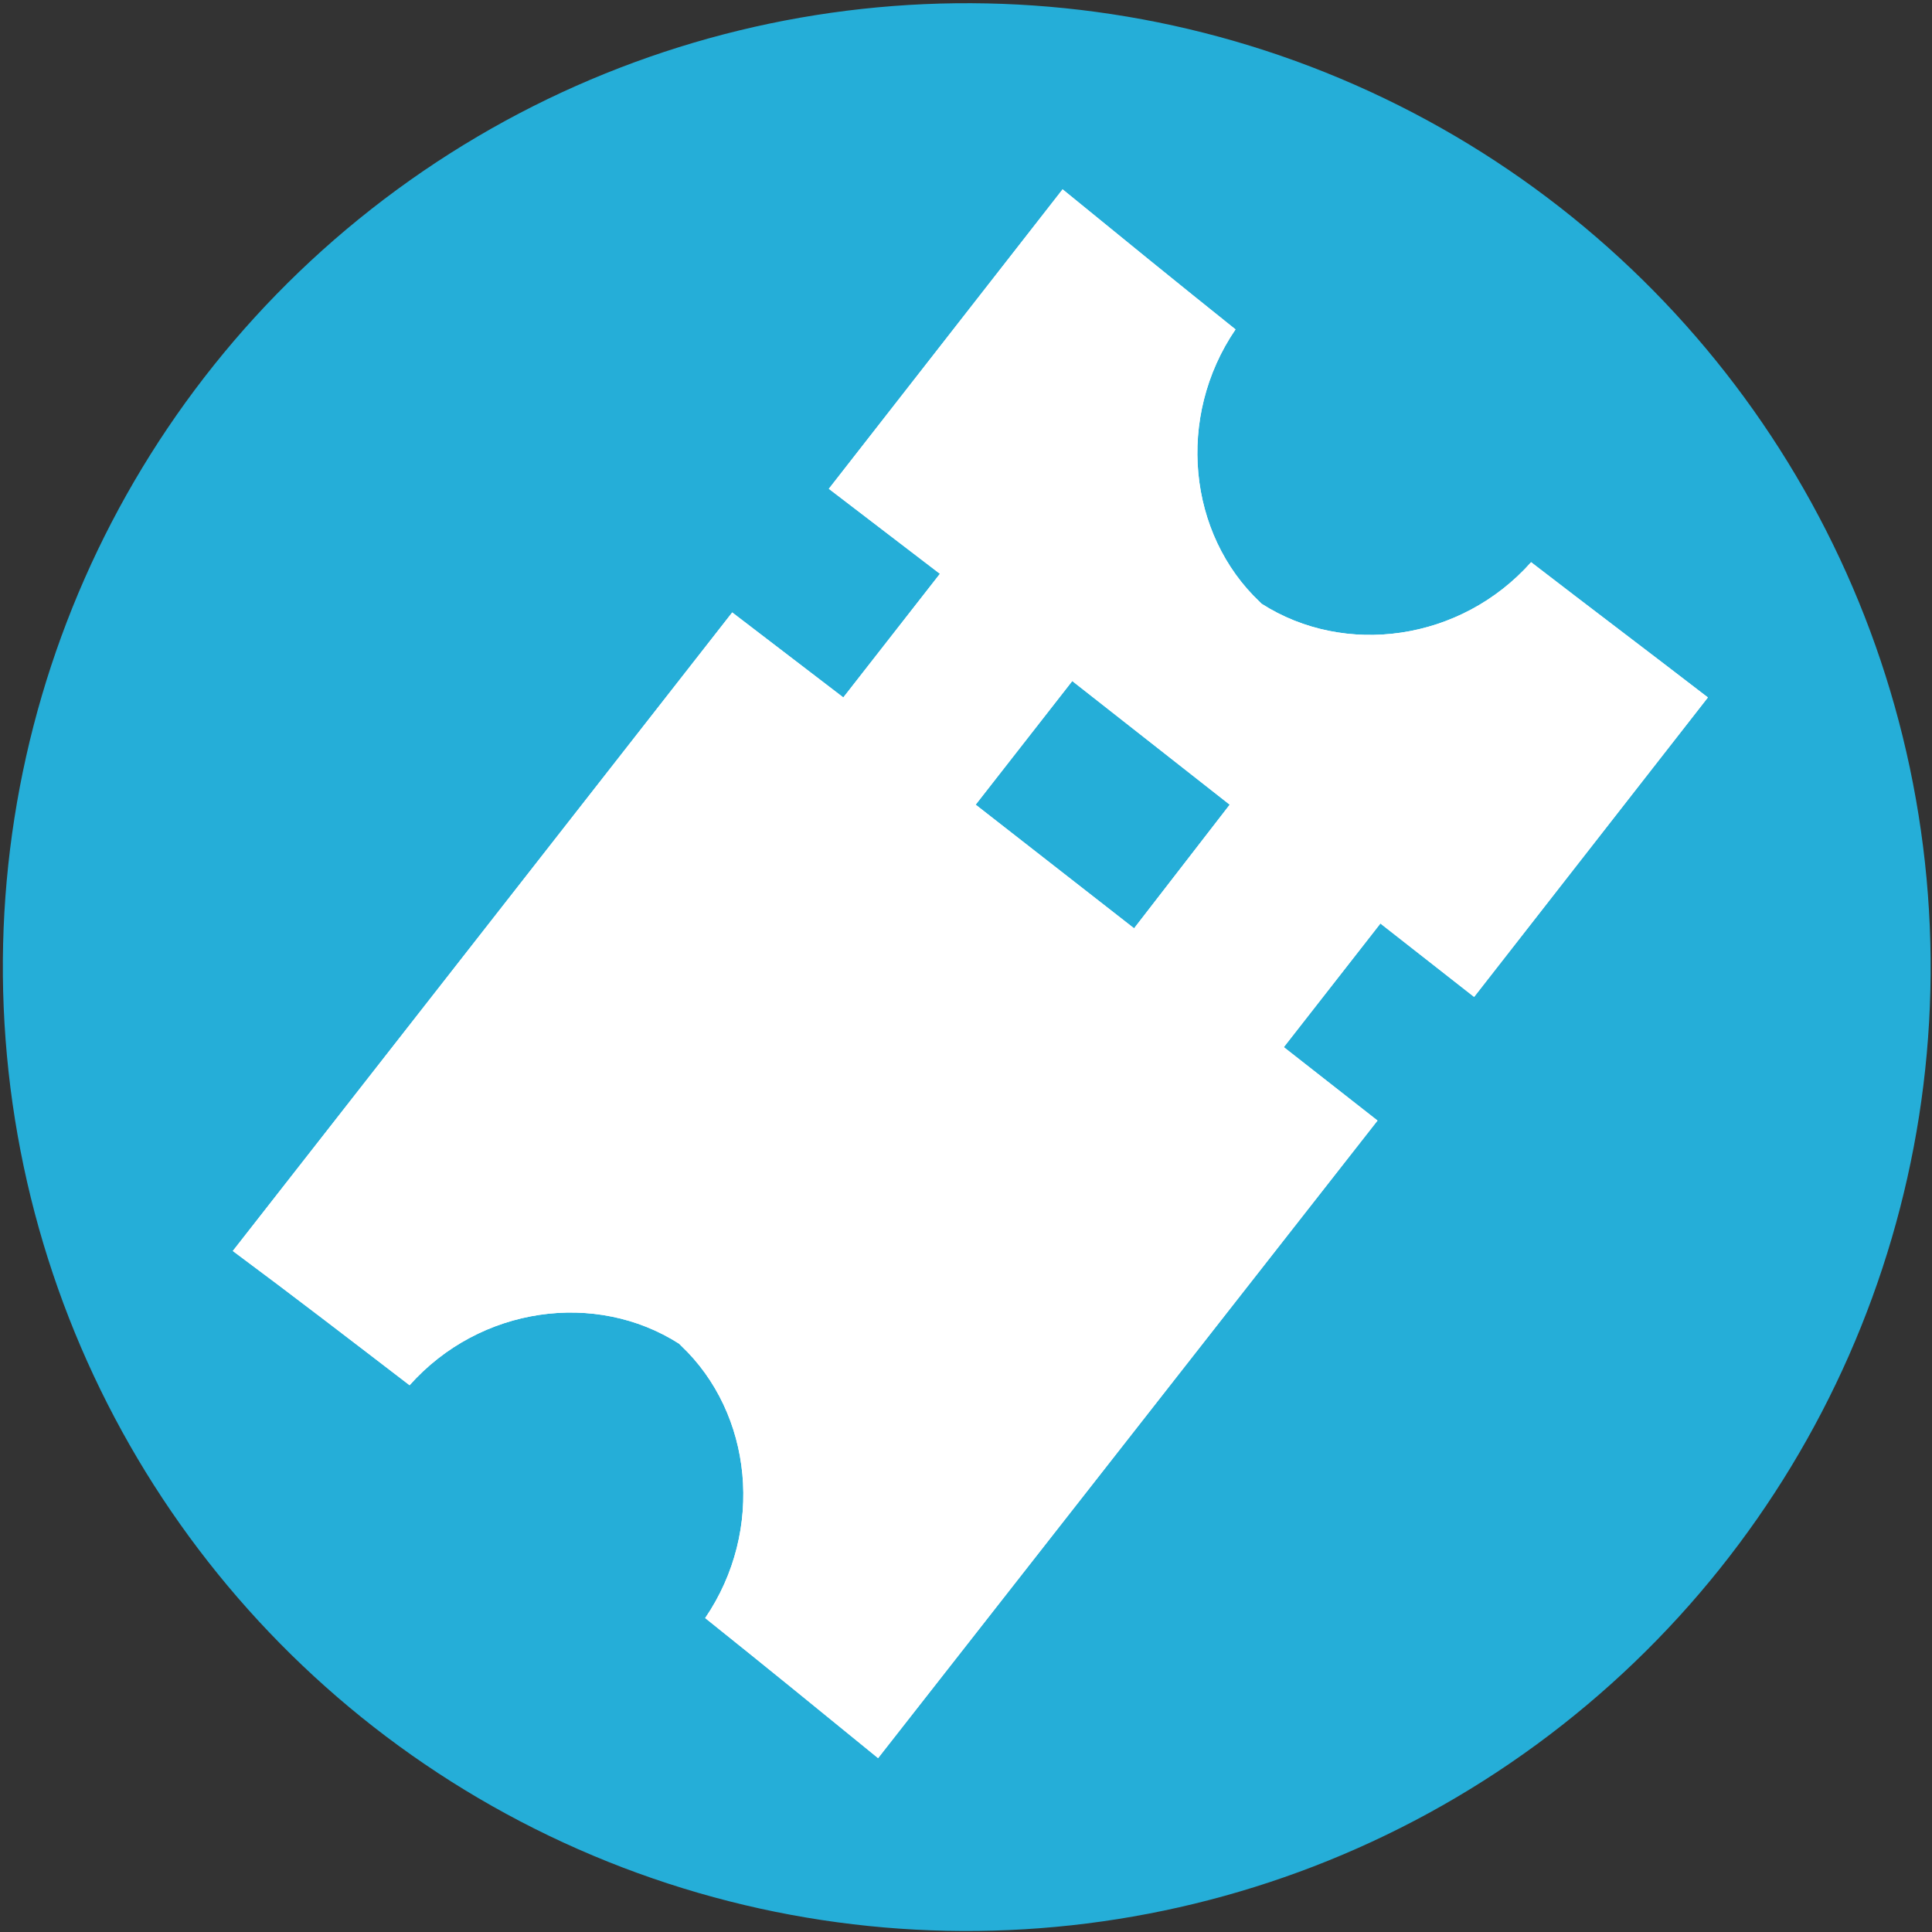
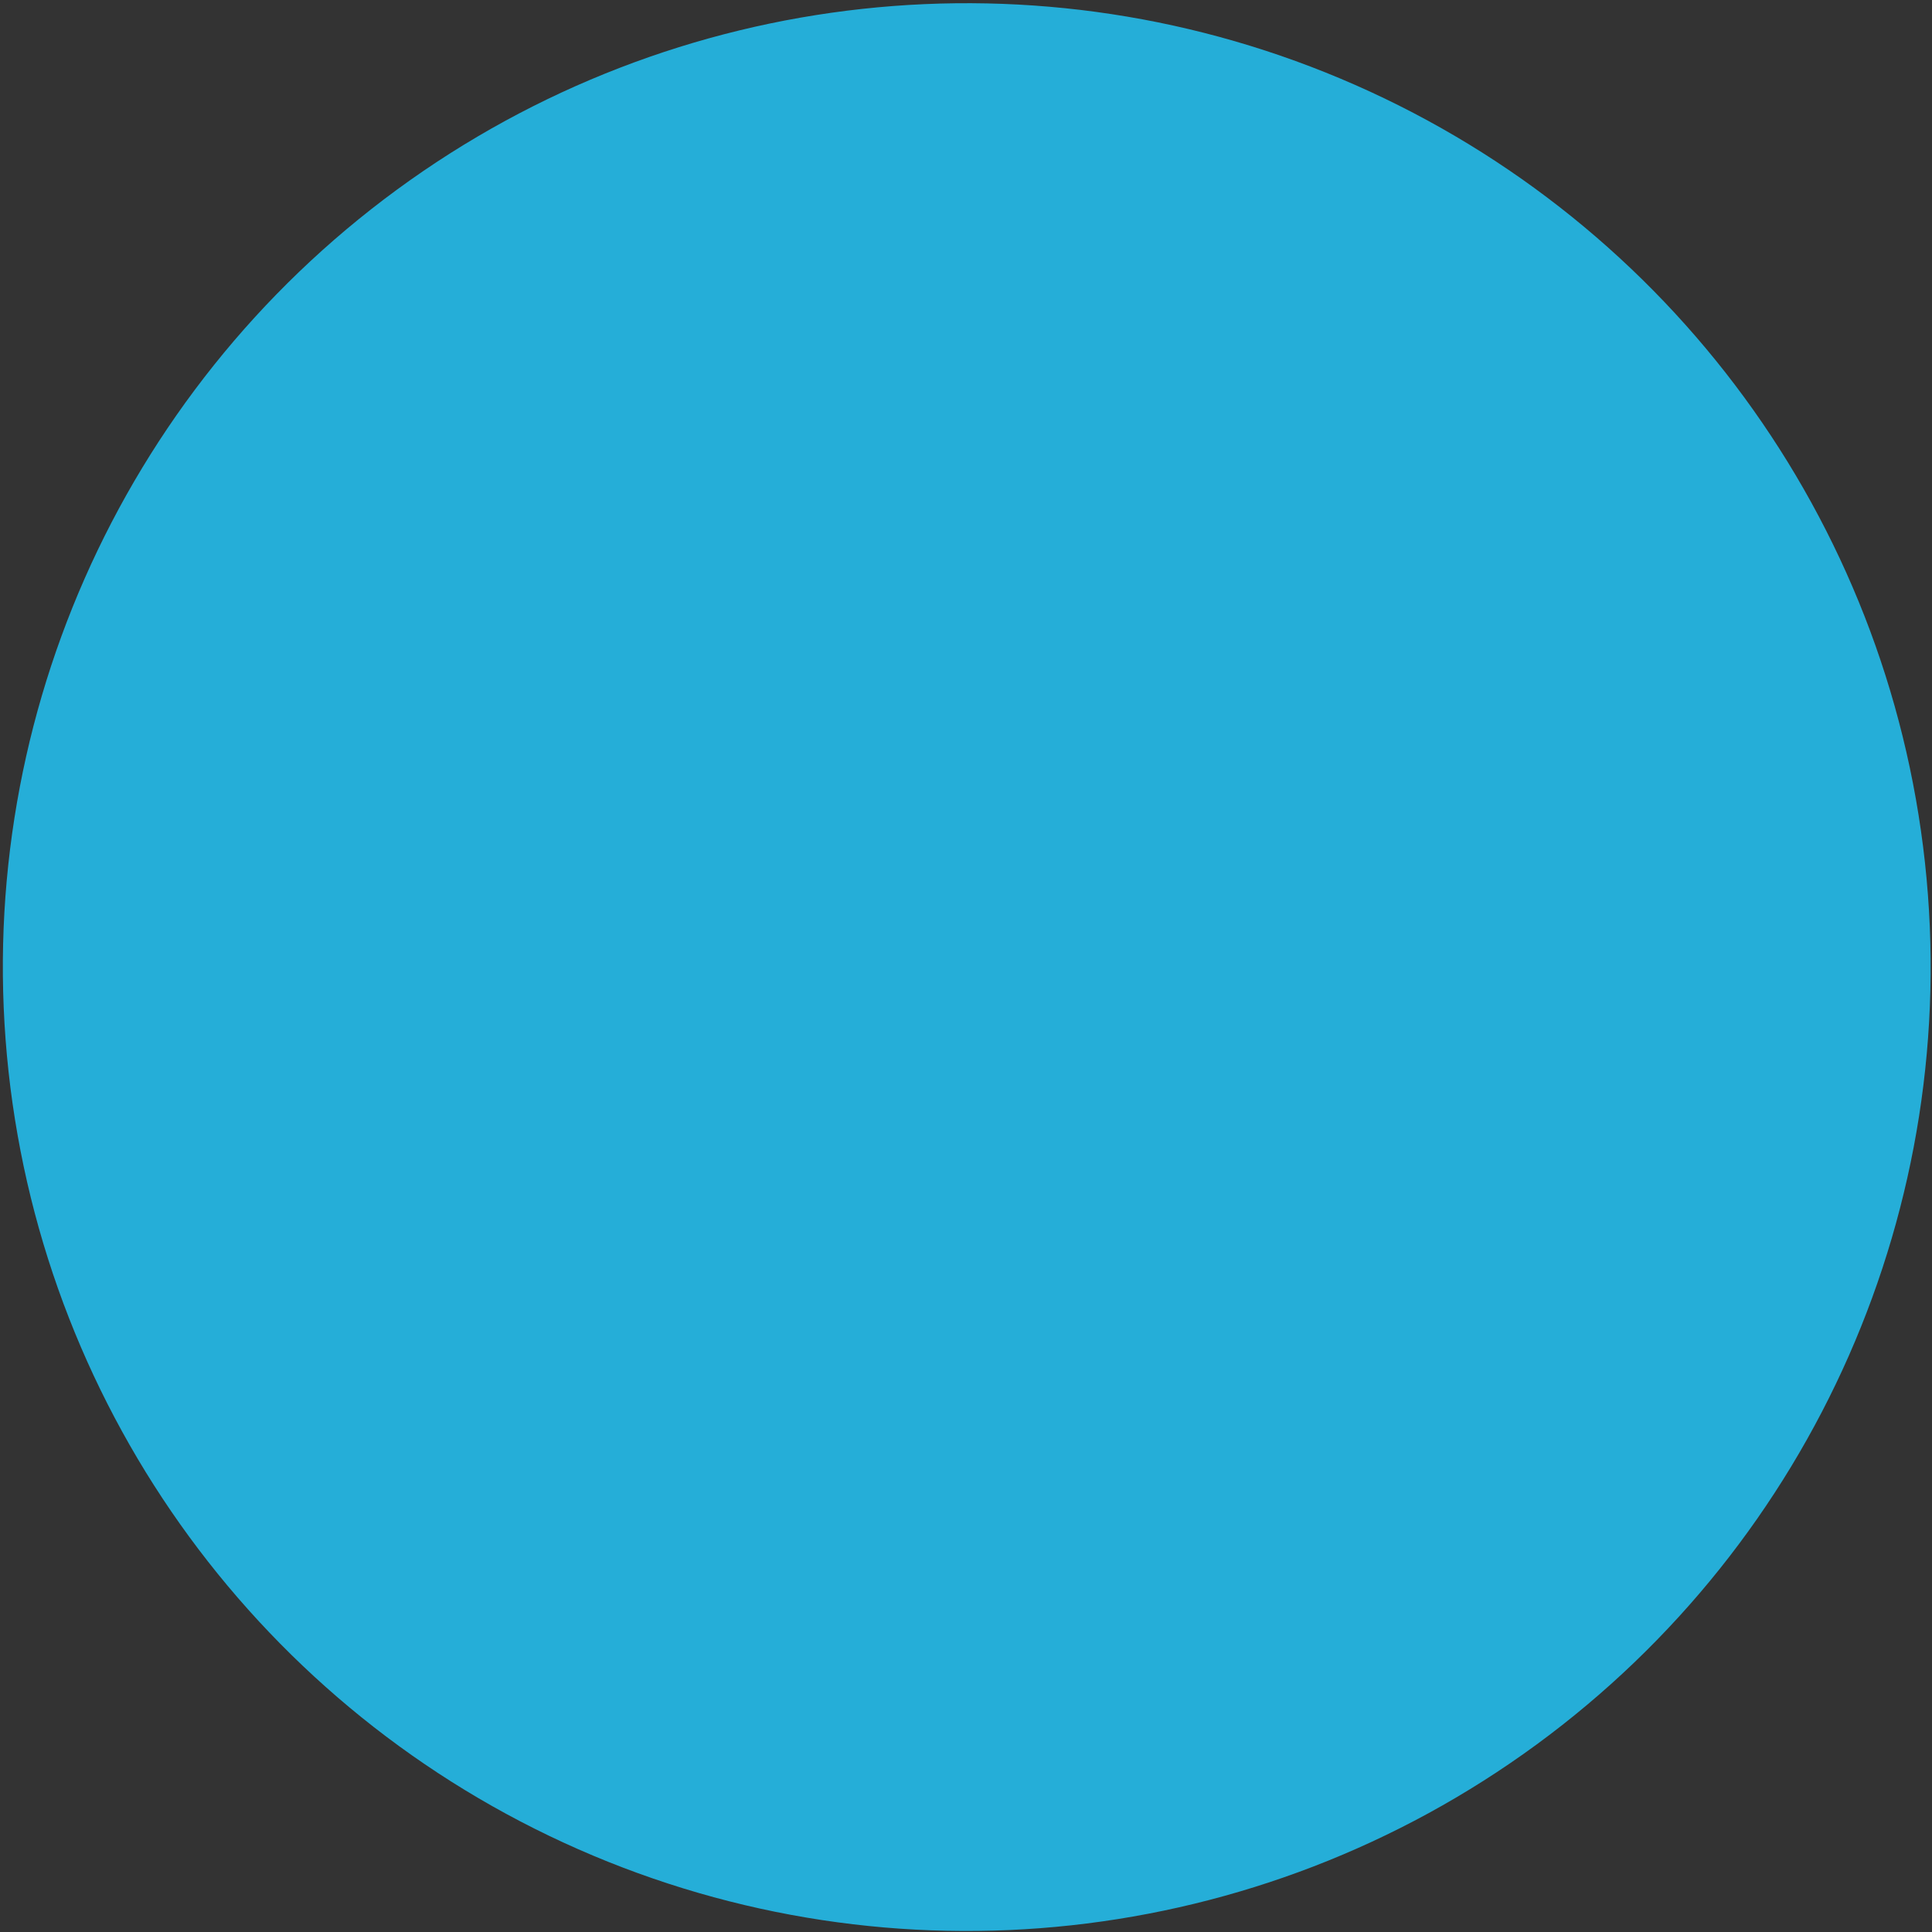
<svg xmlns="http://www.w3.org/2000/svg" version="1.1" id="Layer_1" x="0px" y="0px" viewBox="0 0 200 200" style="enable-background:new 0 0 200 200;" xml:space="preserve">
  <rect x="0" y="0" width="200" height="200" fill="#333333" stroke="none" />
  <style type="text/css">
	.st0{fill:#25AED8;}
	.st1{fill:#FFFFFF;}
</style>
  <ellipse transform="matrix(0.403 -0.915 0.915 0.403 -31.854 151.365)" class="st0" cx="100.1" cy="100.1" rx="99.8" ry="99.8" />
  <g>
    <g>
-       <path class="st1" d="M158.5,58.2c-7.3,8.2-19.3,9.8-27.9,4.3l-0.2-0.2c-7.4-7-8.7-19.1-2.5-28.2c-6-4.8-11.9-9.6-17.9-14.5    L85.8,50.6l11.5,8.8l-10,12.8l-11.5-8.8l-51.7,66.1c6.2,4.6,12.3,9.3,18.3,13.9c7.3-8.2,19.3-9.8,27.9-4.3l0.2,0.2    c7.4,7,8.7,19.1,2.5,28.2c6,4.8,11.9,9.6,17.9,14.5l51.7-66l-9.7-7.6l10-12.8l9.7,7.6l24.2-31C170.7,67.5,164.6,62.9,158.5,58.2z     M117.4,96.1L101,83.3l10-12.8l16.3,12.8L117.4,96.1z" />
-     </g>
+       </g>
    <g>
-       <path class="st1" d="M158.5,58.2c-7.3,8.2-19.3,9.8-27.9,4.3l-0.2-0.2c-7.4-7-8.7-19.1-2.5-28.2c-6-4.8-11.9-9.6-17.9-14.5    L85.8,50.6l11.5,8.8l-10,12.8l-11.5-8.8l-51.7,66.1c6.2,4.6,12.3,9.3,18.3,13.9c7.3-8.2,19.3-9.8,27.9-4.3l0.2,0.2    c7.4,7,8.7,19.1,2.5,28.2c6,4.8,11.9,9.6,17.9,14.5l51.7-66l-9.7-7.6l10-12.8l9.7,7.6l24.2-31C170.7,67.5,164.6,62.9,158.5,58.2z     M117.4,96.1L101,83.3l10-12.8l16.3,12.8L117.4,96.1z" />
-     </g>
+       </g>
  </g>
</svg>